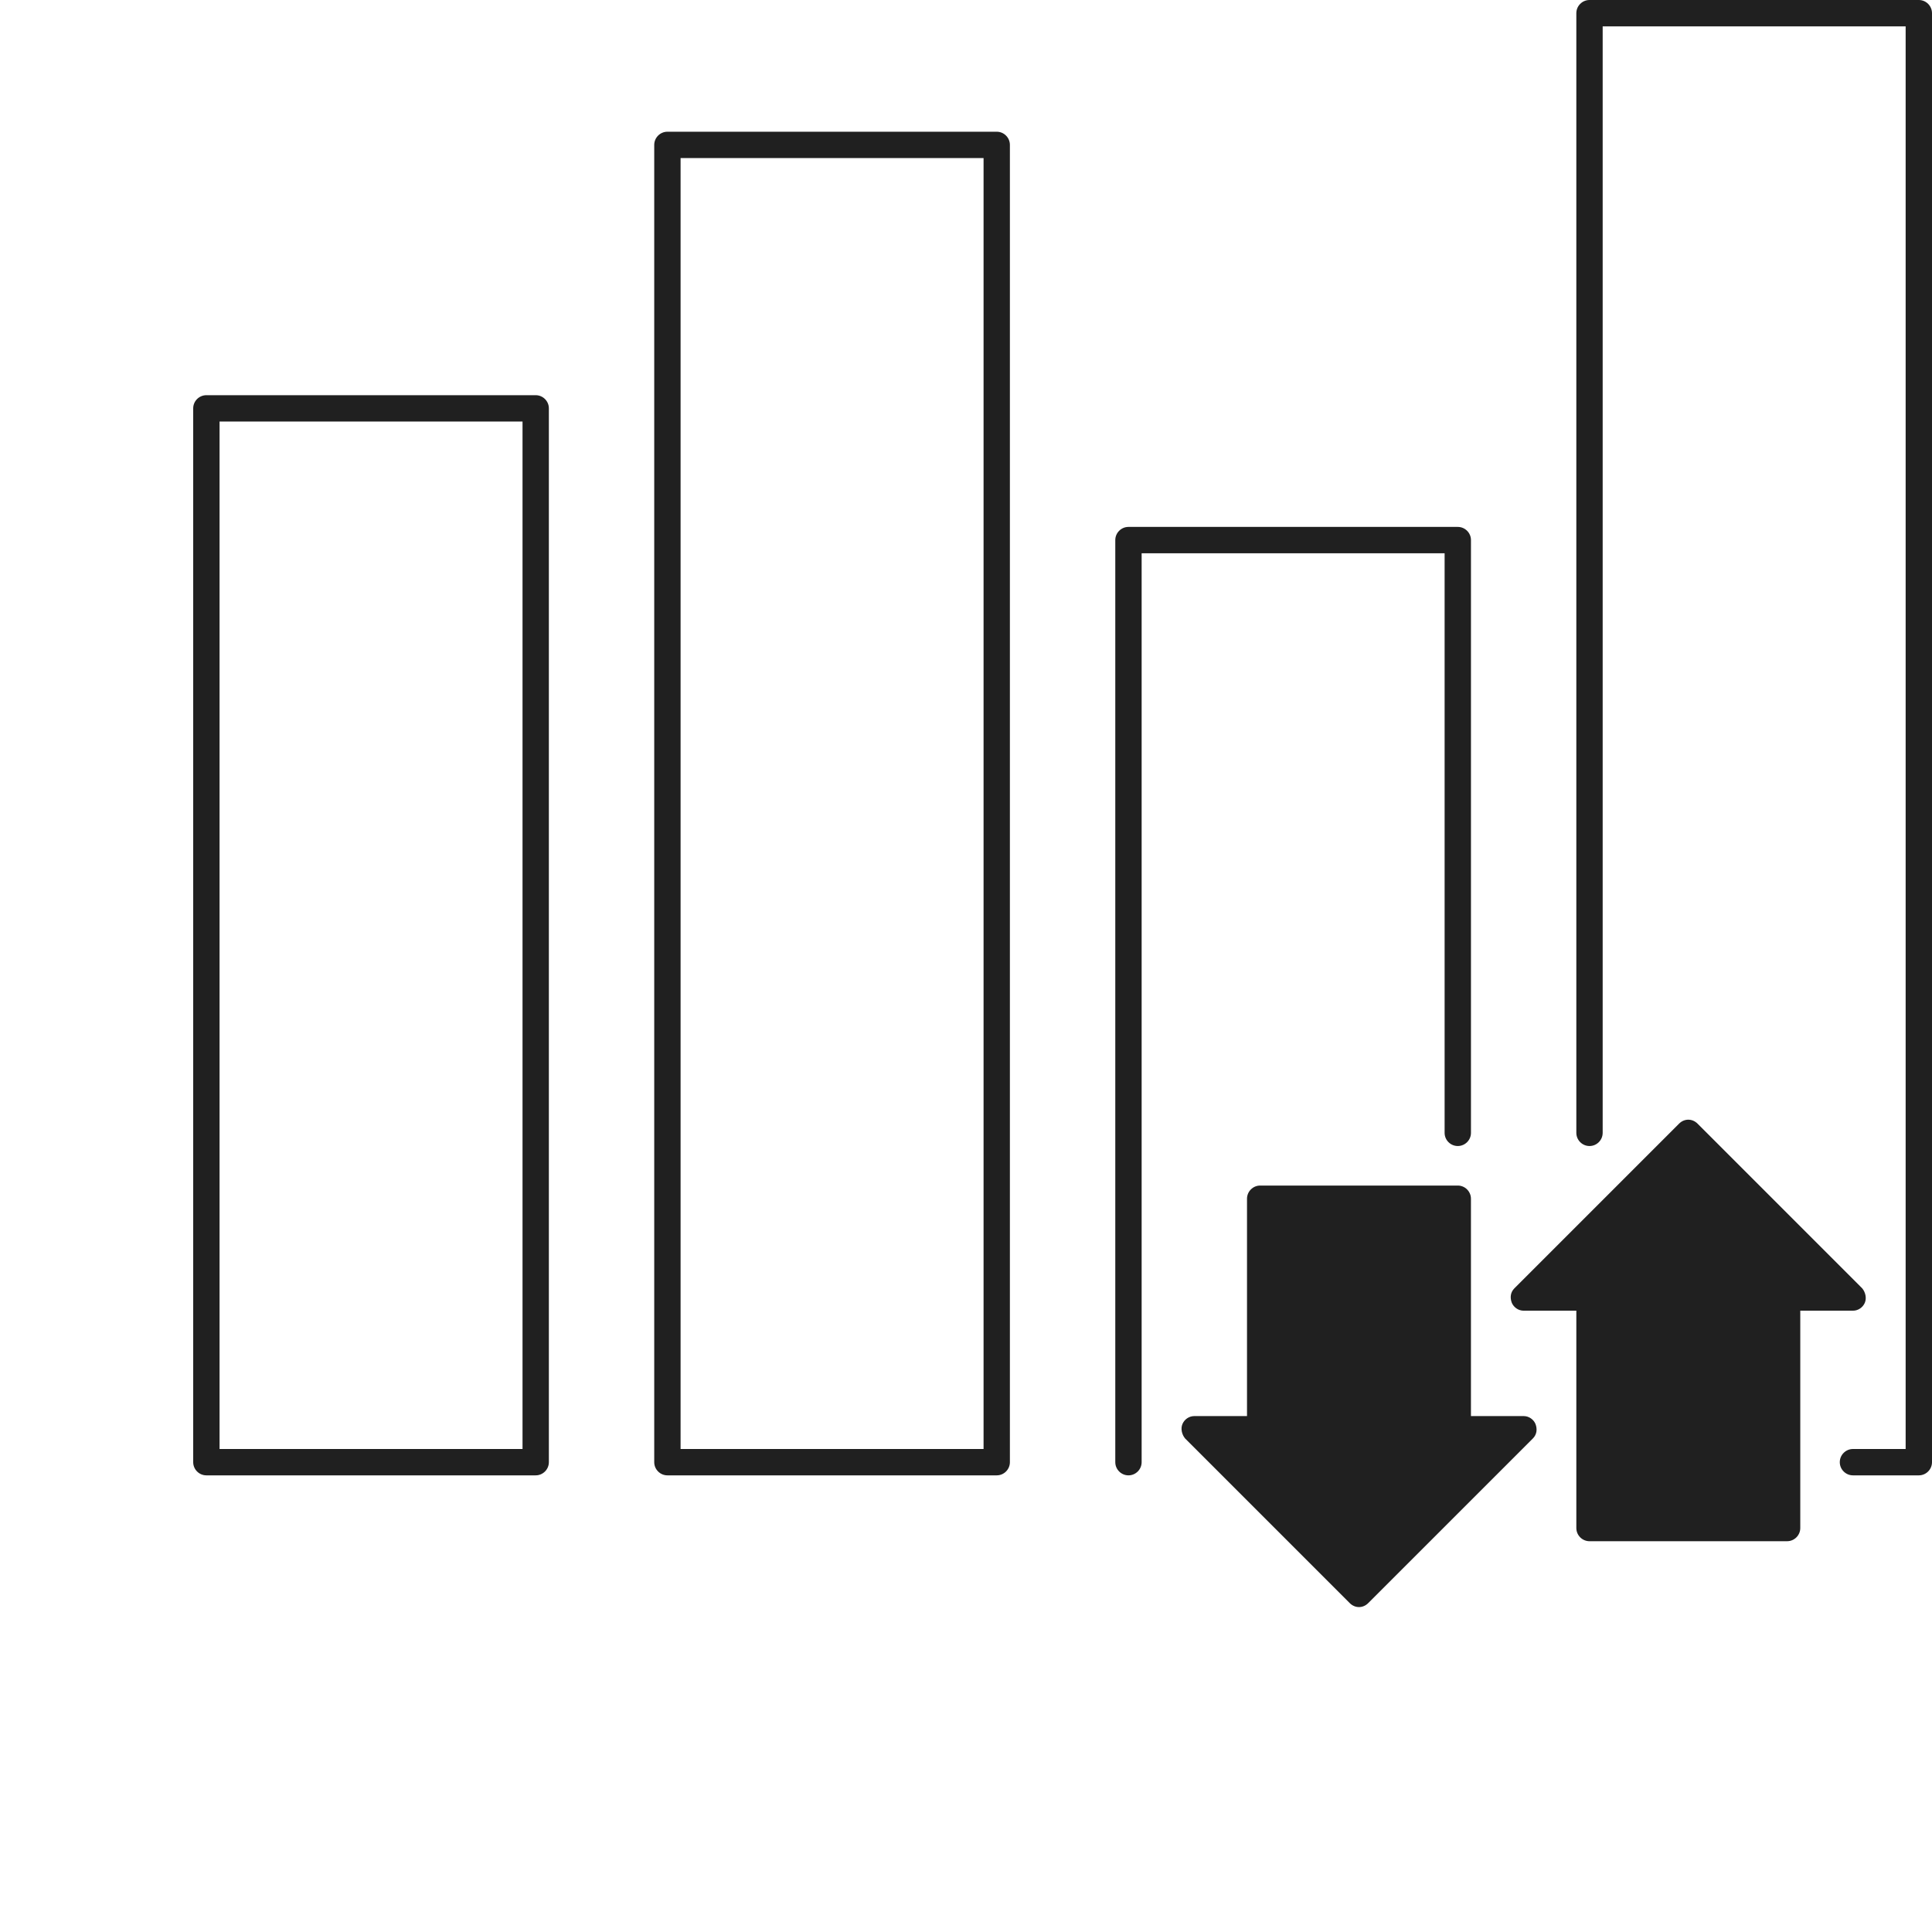
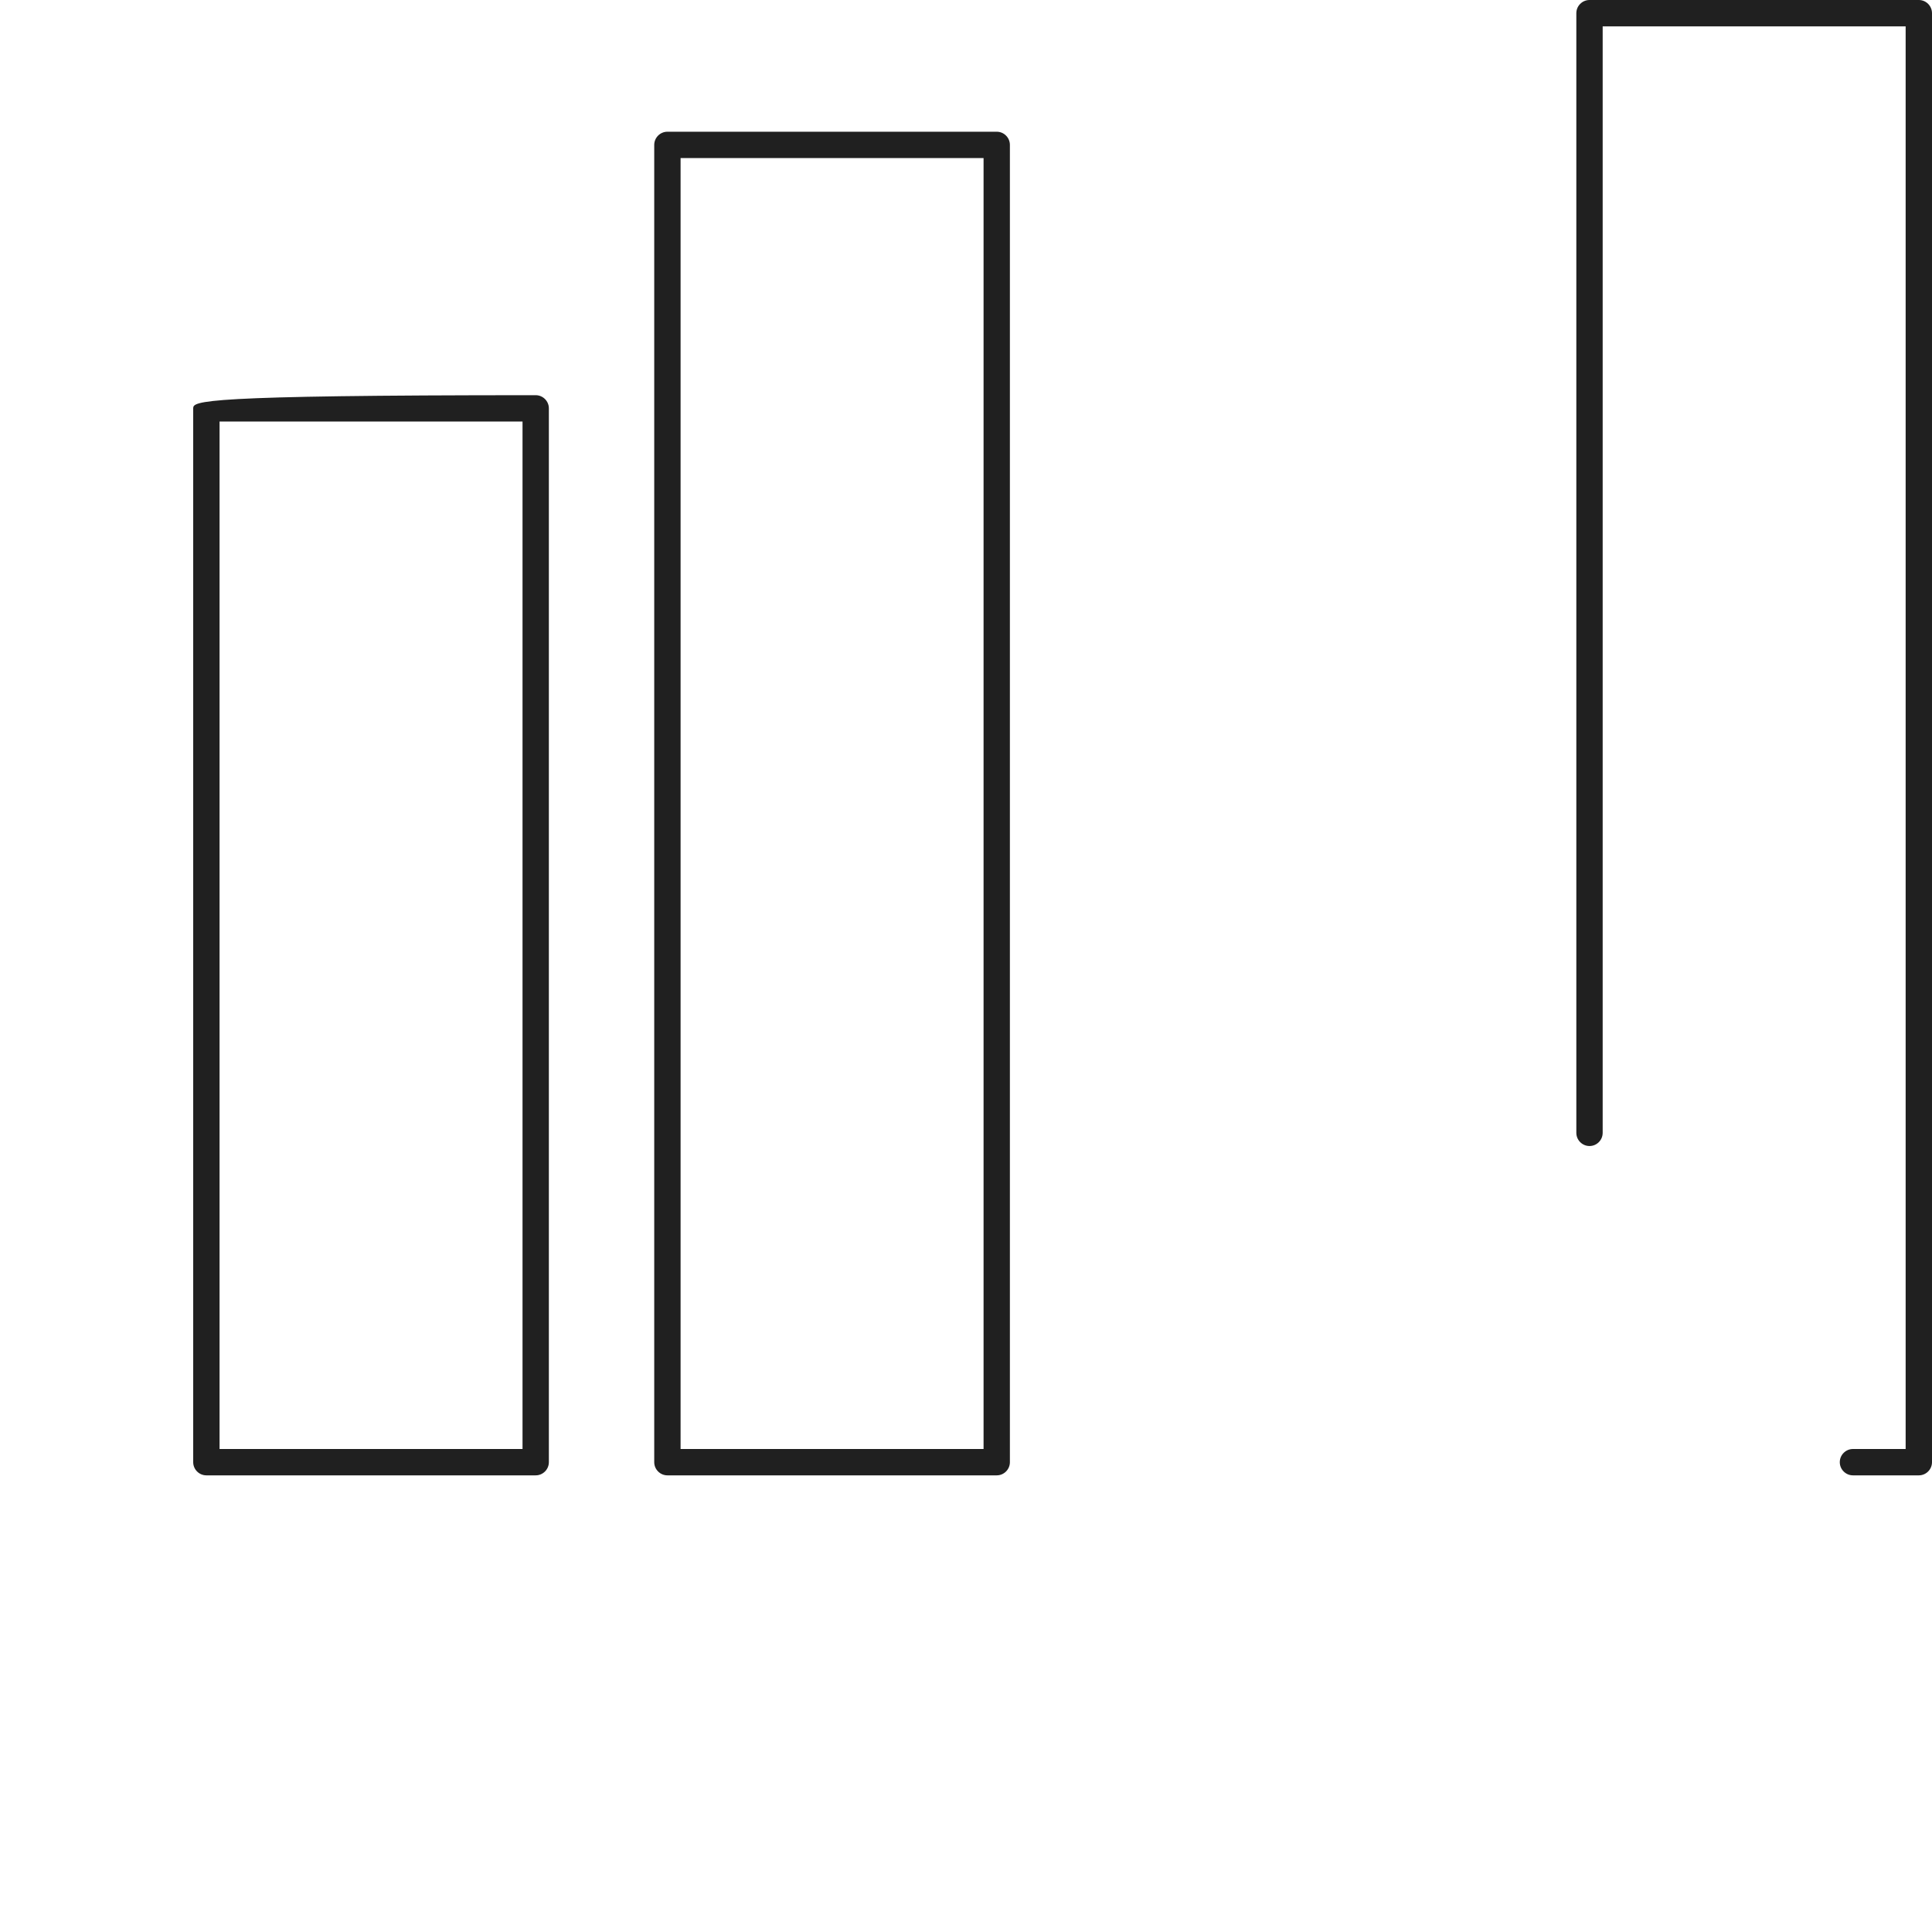
<svg xmlns="http://www.w3.org/2000/svg" width="100" height="100" viewBox="0 0 100 100" fill="none">
  <path d="M51.591 6.818H34.545C34.17 6.818 33.863 7.125 33.863 7.5V75.682C33.863 76.057 34.17 76.364 34.545 76.364H51.591C51.966 76.364 52.272 76.057 52.272 75.682V7.5C52.272 7.125 51.966 6.818 51.591 6.818ZM50.909 75H35.227V8.182H50.909V75Z" fill="#202020" />
-   <path d="M27.727 20.455H10.682C10.307 20.455 10 20.761 10 21.136V75.682C10 76.057 10.307 76.364 10.682 76.364H27.727C28.102 76.364 28.409 76.057 28.409 75.682V21.136C28.409 20.761 28.102 20.455 27.727 20.455ZM27.046 75H11.364V21.818H27.046V75Z" fill="#202020" />
-   <path d="M74.773 58.637C74.773 59.012 75.08 59.318 75.455 59.318C75.83 59.318 76.137 59.012 76.137 58.637V27.955C76.137 27.58 75.83 27.273 75.455 27.273H58.409C58.034 27.273 57.727 27.58 57.727 27.955V75.682C57.727 76.057 58.034 76.364 58.409 76.364C58.784 76.364 59.091 76.057 59.091 75.682V28.637H74.773V58.637V58.637Z" fill="#202020" />
+   <path d="M27.727 20.455C10.307 20.455 10 20.761 10 21.136V75.682C10 76.057 10.307 76.364 10.682 76.364H27.727C28.102 76.364 28.409 76.057 28.409 75.682V21.136C28.409 20.761 28.102 20.455 27.727 20.455ZM27.046 75H11.364V21.818H27.046V75Z" fill="#202020" />
  <path d="M99.318 0H82.273C81.898 0 81.591 0.307 81.591 0.682V58.636C81.591 59.011 81.898 59.318 82.273 59.318C82.648 59.318 82.954 59.011 82.954 58.636V1.364H98.636V75H95.909C95.534 75 95.227 75.307 95.227 75.682C95.227 76.057 95.534 76.364 95.909 76.364H99.318C99.693 76.364 100 76.057 100 75.682V0.682C100 0.307 99.693 0 99.318 0Z" fill="#202020" />
-   <path d="M96.523 67.432C96.625 67.193 96.557 66.886 96.386 66.682L87.864 58.159C87.728 58.023 87.557 57.955 87.386 57.955C87.216 57.955 87.046 58.023 86.909 58.159L78.386 66.682C78.182 66.886 78.148 67.159 78.25 67.432C78.353 67.671 78.591 67.841 78.864 67.841H81.591V79.091C81.591 79.466 81.898 79.773 82.273 79.773H92.5C92.875 79.773 93.182 79.466 93.182 79.091V67.841H95.909C96.182 67.841 96.421 67.671 96.523 67.432Z" fill="#202020" />
-   <path d="M78.863 73.296H76.136V62.046C76.136 61.671 75.829 61.364 75.454 61.364H65.227C64.852 61.364 64.545 61.671 64.545 62.046V73.296H61.818C61.545 73.296 61.307 73.466 61.204 73.705C61.102 73.943 61.17 74.25 61.341 74.455L69.863 82.977C70 83.114 70.17 83.182 70.341 83.182C70.511 83.182 70.682 83.114 70.818 82.977L79.341 74.455C79.545 74.25 79.579 73.977 79.477 73.705C79.375 73.466 79.136 73.296 78.863 73.296Z" fill="#202020" />
</svg>